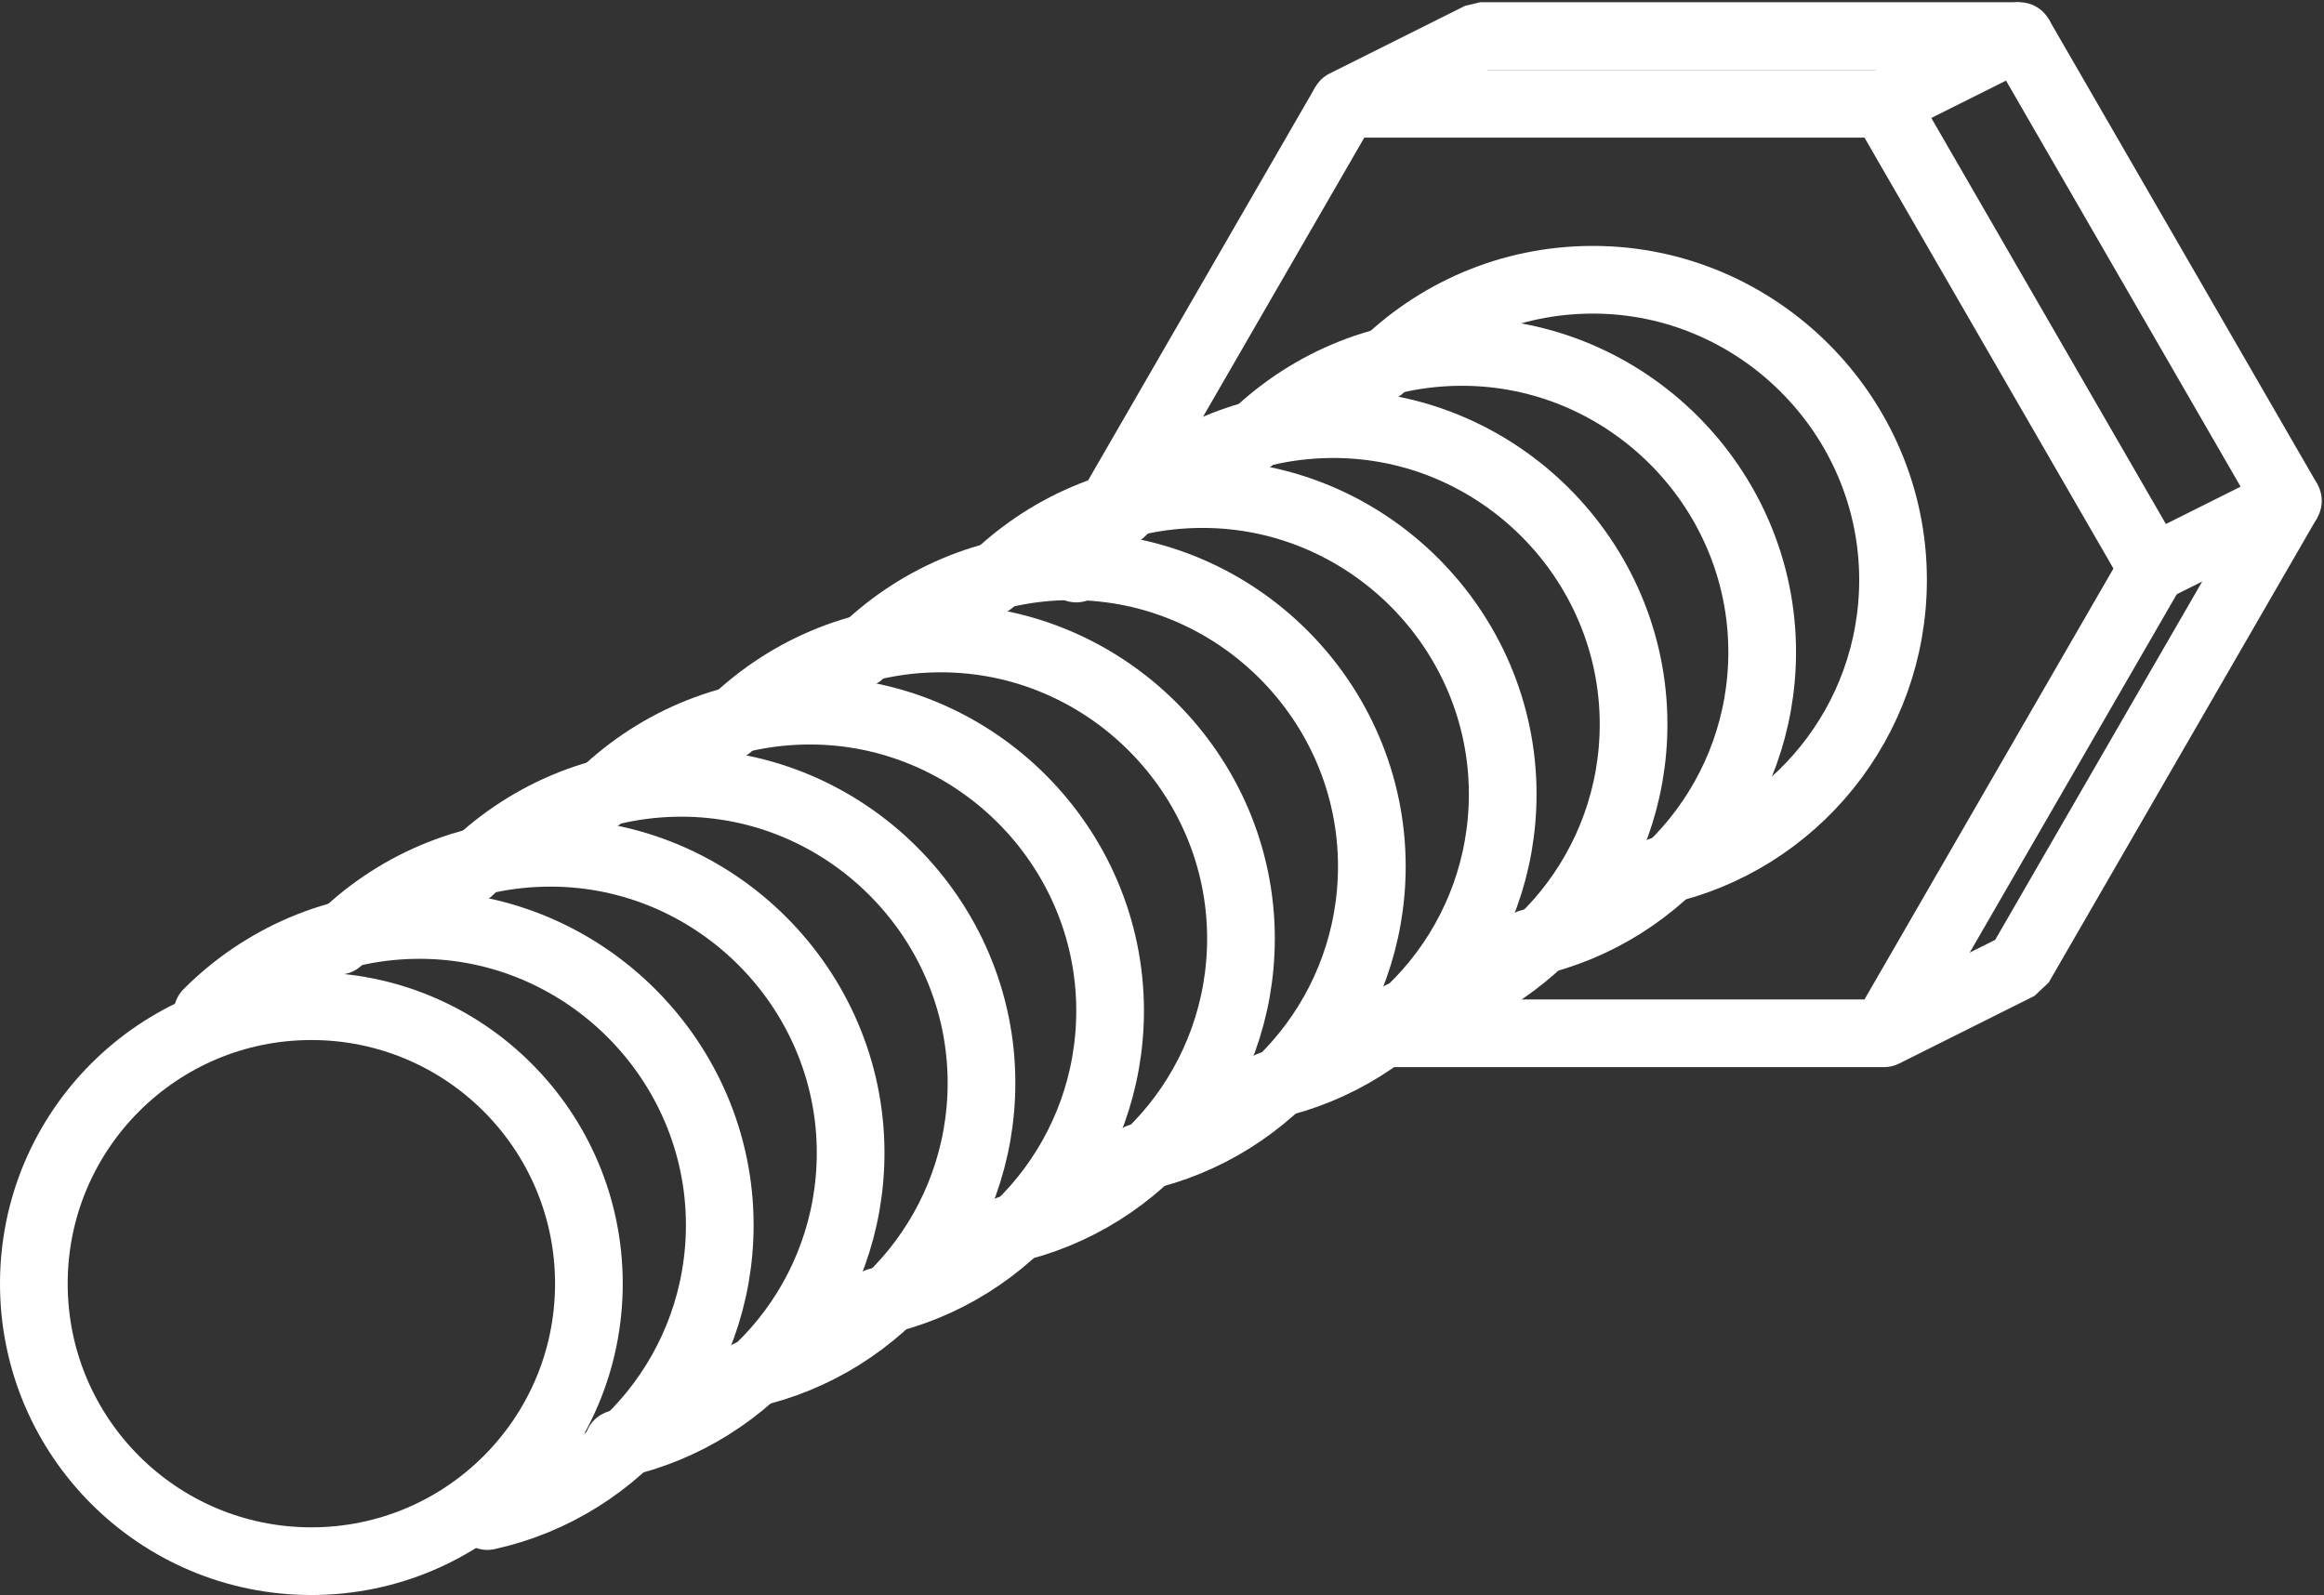
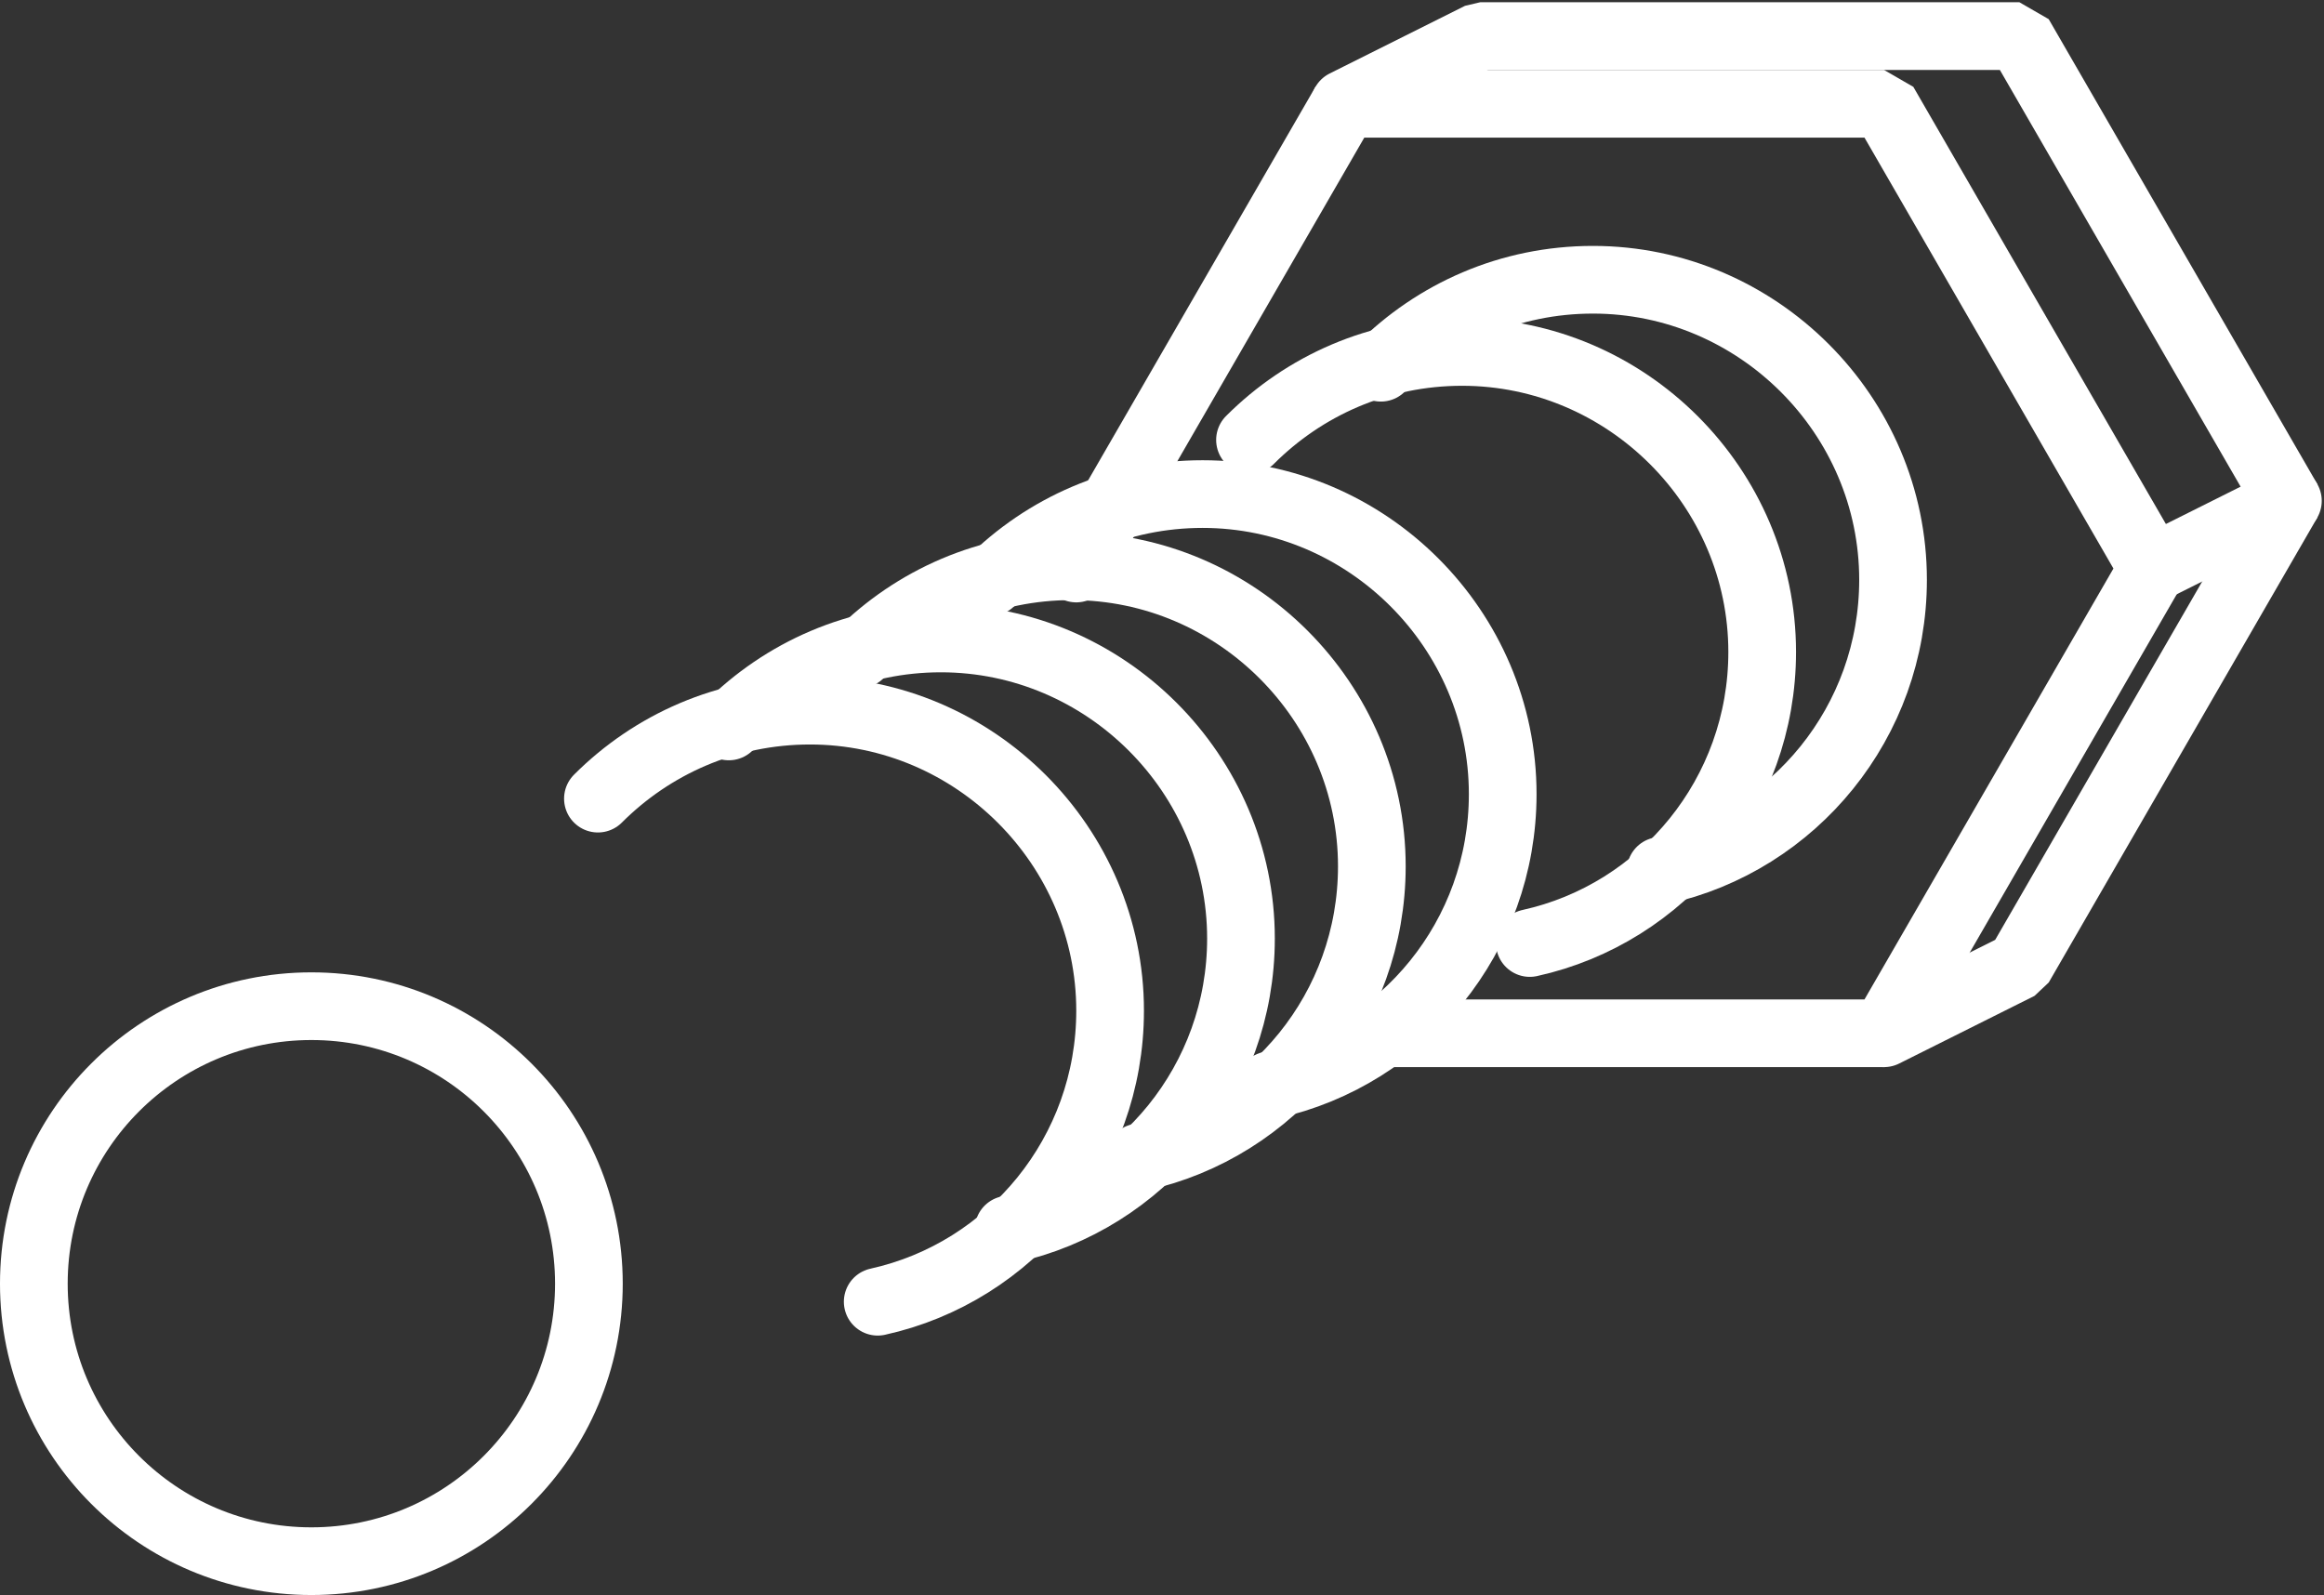
<svg xmlns="http://www.w3.org/2000/svg" width="103" height="70.7" version="1.0" viewBox="0 0 103 70.7" xml:space="preserve">
  <rect x="0" y="0" width="103" height="70.7" fill="#333333" stroke="none" />
  <g id="a" transform="translate(-113 -12.8)">
    <polyline class="st3" points="196.5 58.6 202.5 55.6 214.4 35 202.5 14.4 178.6 14.4 172.6 17.4" style="fill:none;stroke-linecap:round;stroke-linejoin:bevel;stroke-miterlimit:10;stroke-width:3;stroke:#fff" />
    <polyline class="st3" points="172.6 58.6 196.5 58.6 208.4 38 196.5 17.4 172.6 17.4 160.7 38" style="fill:none;stroke-linecap:round;stroke-linejoin:bevel;stroke-miterlimit:10;stroke-width:3;stroke:#fff" />
-     <line class="st3" x1="196.5" x2="202.5" y1="17.4" y2="14.4" style="fill:none;stroke-linecap:round;stroke-linejoin:bevel;stroke-miterlimit:10;stroke-width:3;stroke:#fff" />
    <line class="st3" x1="208.4" x2="214.4" y1="38" y2="35" style="fill:none;stroke-linecap:round;stroke-linejoin:bevel;stroke-miterlimit:10;stroke-width:3;stroke:#fff" />
    <circle class="st4" cx="126.8" cy="69.7" r="12.3" style="fill:none;stroke-linecap:round;stroke-miterlimit:10;stroke-width:3;stroke:#fff" />
    <path class="st4" d="m174.2 29.1c2.4-2.4 5.7-3.9 9.4-3.9 7.3 0 13.3 6 13.3 13.3 0 6.3-4.4 11.6-10.3 12.9" style="fill:none;stroke-linecap:round;stroke-miterlimit:10;stroke-width:3;stroke:#fff" />
    <path class="st4" d="m168.4 32.3c2.4-2.4 5.7-3.9 9.4-3.9 7.3 0 13.3 6 13.3 13.3 0 6.3-4.4 11.6-10.3 12.9" style="fill:none;stroke-linecap:round;stroke-miterlimit:10;stroke-width:3;stroke:#fff" />
-     <path class="st4" d="m162.7 35.5c2.4-2.4 5.7-3.9 9.4-3.9 7.3 0 13.3 6 13.3 13.3 0 6.3-4.4 11.6-10.3 12.9" style="fill:none;stroke-linecap:round;stroke-miterlimit:10;stroke-width:3;stroke:#fff" />
    <path class="st4" d="m156.9 38.6c2.4-2.4 5.7-3.9 9.4-3.9 7.3 0 13.3 6 13.3 13.3 0 6.3-4.4 11.6-10.3 12.9" style="fill:none;stroke-linecap:round;stroke-miterlimit:10;stroke-width:3;stroke:#fff" />
    <path class="st4" d="m151.1 41.8c2.4-2.4 5.7-3.9 9.4-3.9 7.3 0 13.3 6 13.3 13.3 0 6.3-4.4 11.6-10.3 12.9" style="fill:none;stroke-linecap:round;stroke-miterlimit:10;stroke-width:3;stroke:#fff" />
    <path class="st4" d="m145.3 45c2.4-2.4 5.7-3.9 9.4-3.9 7.3 0 13.3 6 13.3 13.3 0 6.3-4.4 11.6-10.3 12.9" style="fill:none;stroke-linecap:round;stroke-miterlimit:10;stroke-width:3;stroke:#fff" />
    <path class="st4" d="m139.5 48.2c2.4-2.4 5.7-3.9 9.4-3.9 7.3 0 13.3 6 13.3 13.3 0 6.3-4.4 11.6-10.3 12.9" style="fill:none;stroke-linecap:round;stroke-miterlimit:10;stroke-width:3;stroke:#fff" />
-     <path class="st4" d="m133.8 51.4c2.4-2.4 5.7-3.9 9.4-3.9 7.3 0 13.3 6 13.3 13.3 0 6.3-4.4 11.6-10.3 12.9" style="fill:none;stroke-linecap:round;stroke-miterlimit:10;stroke-width:3;stroke:#fff" />
-     <path class="st4" d="m128 54.5c2.4-2.4 5.7-3.9 9.4-3.9 7.3 0 13.3 6 13.3 13.3 0 6.3-4.4 11.6-10.3 12.9" style="fill:none;stroke-linecap:round;stroke-miterlimit:10;stroke-width:3;stroke:#fff" />
-     <path class="st4" d="m122.2 57.7c2.4-2.4 5.7-3.9 9.4-3.9 7.3 0 13.3 6 13.3 13.3 0 6.3-4.4 11.6-10.3 12.9" style="fill:none;stroke-linecap:round;stroke-miterlimit:10;stroke-width:3;stroke:#fff" />
  </g>
</svg>